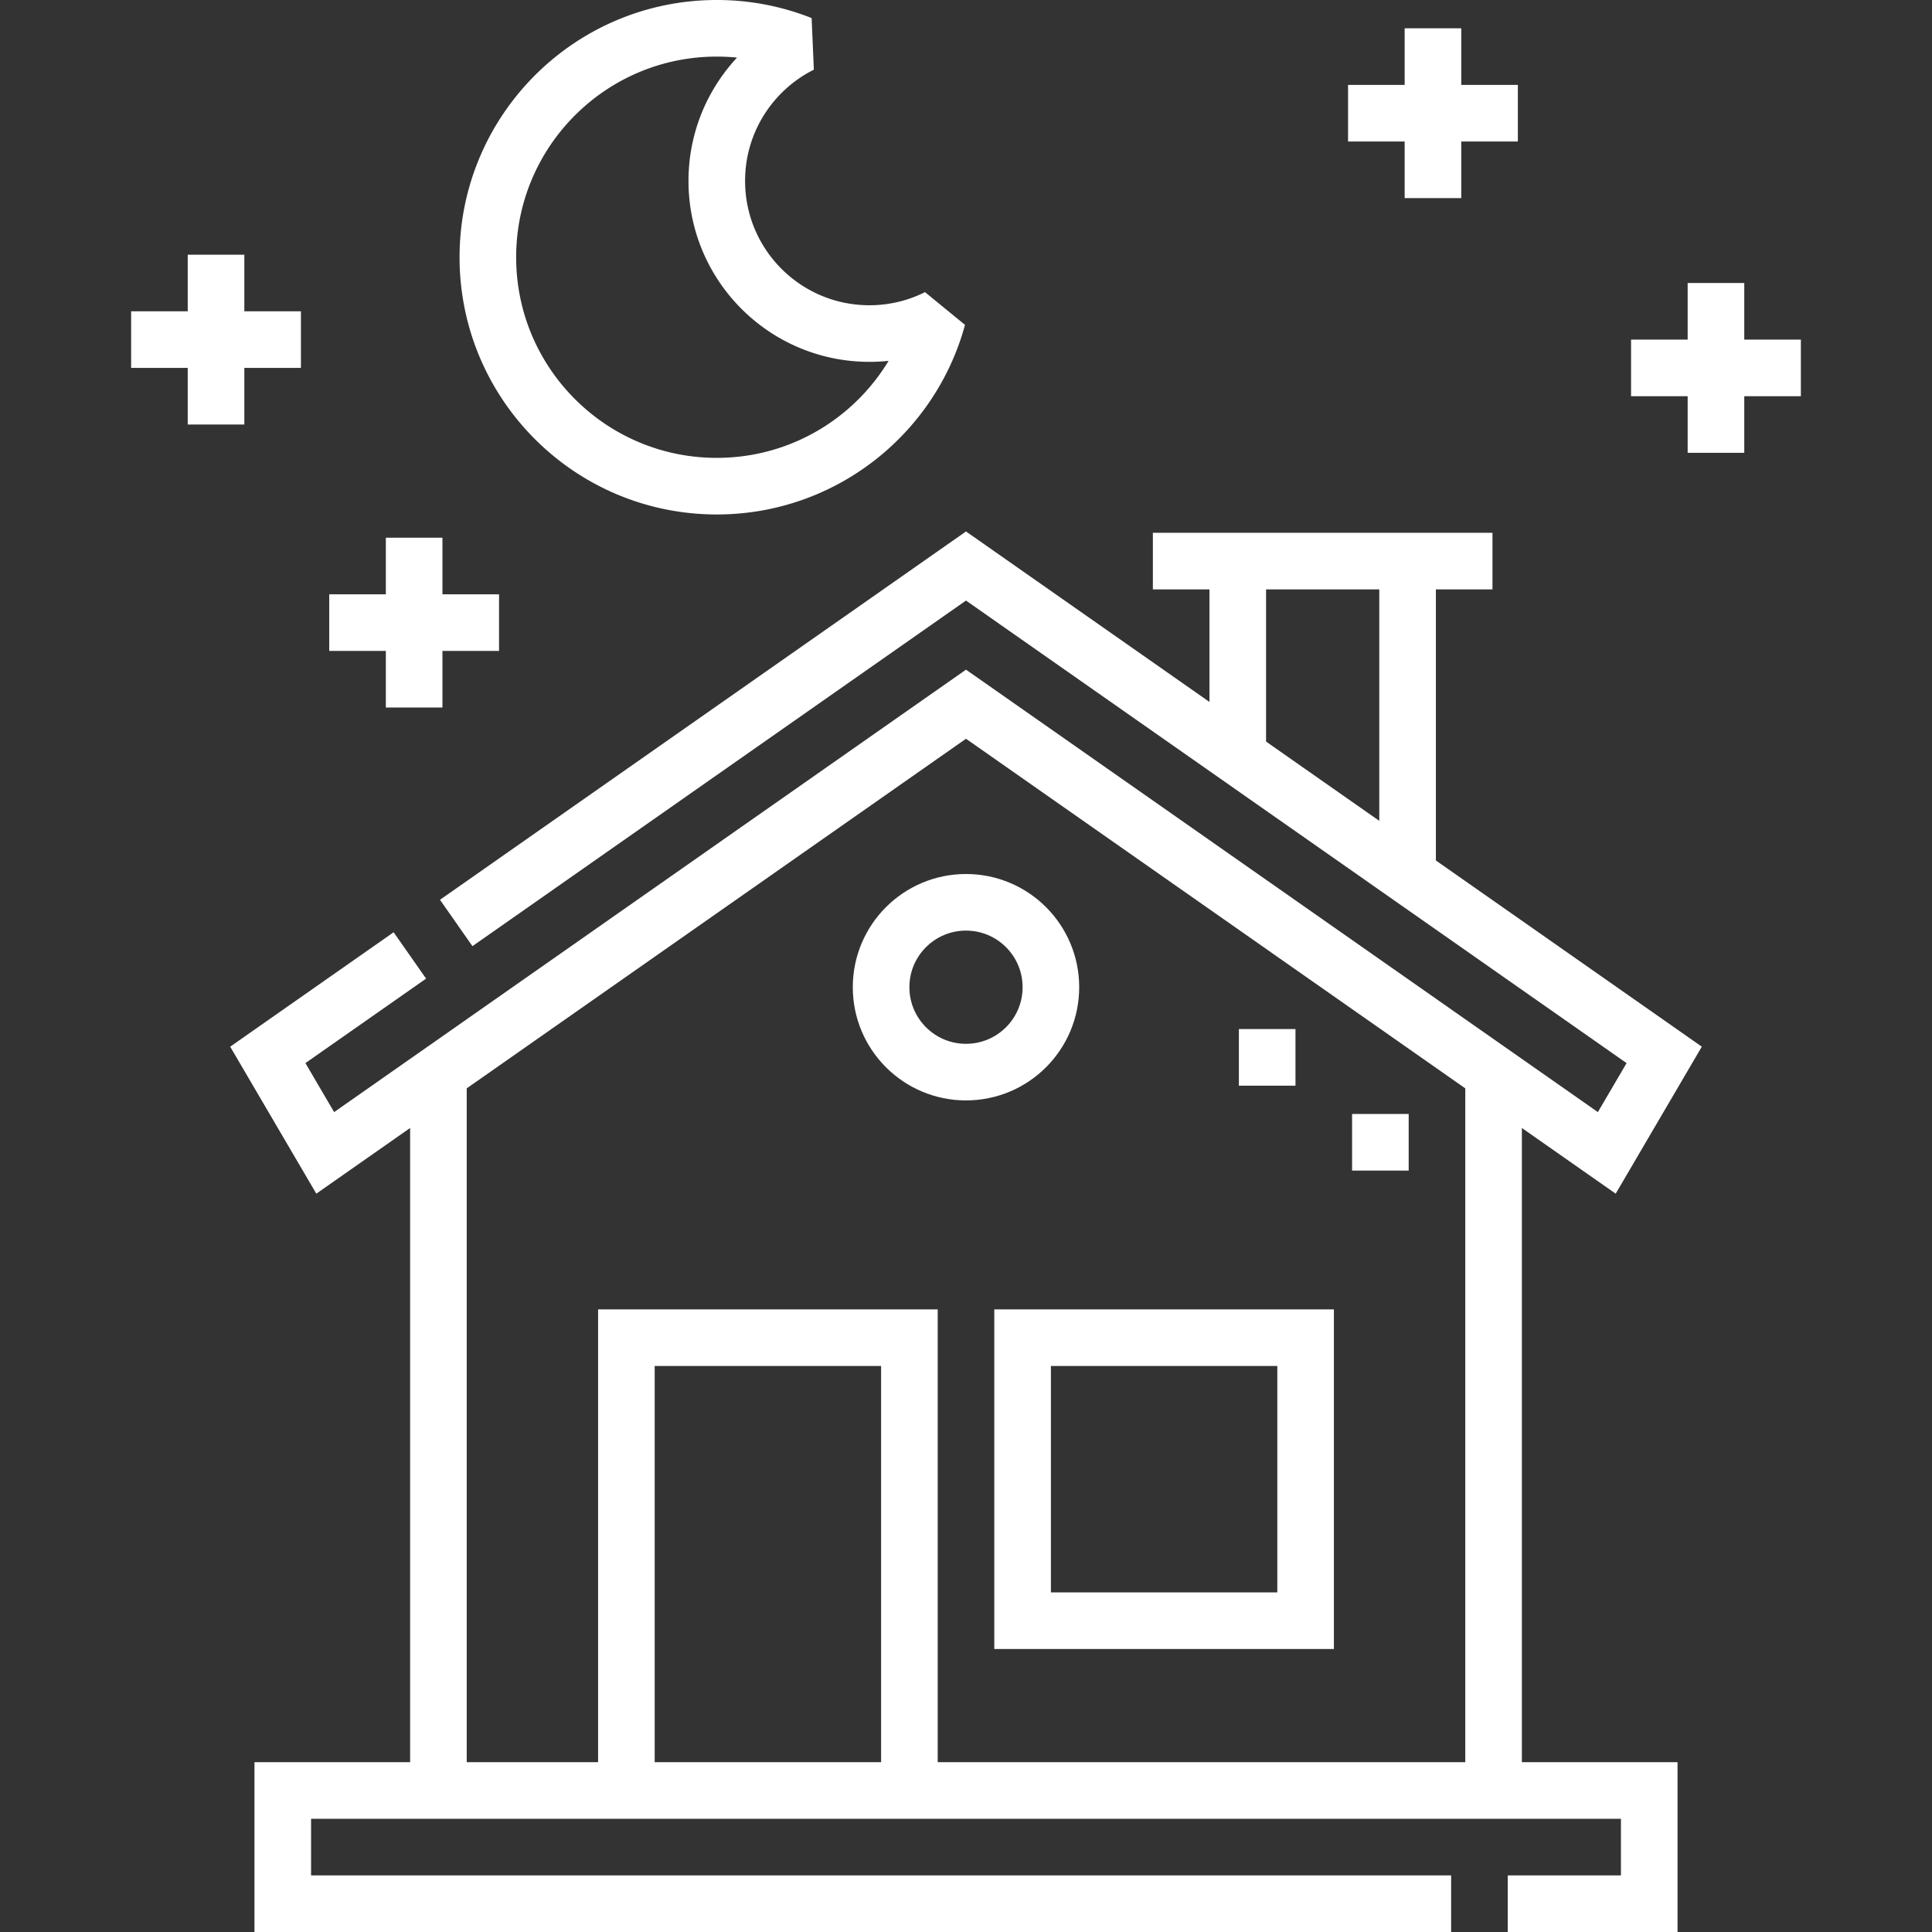
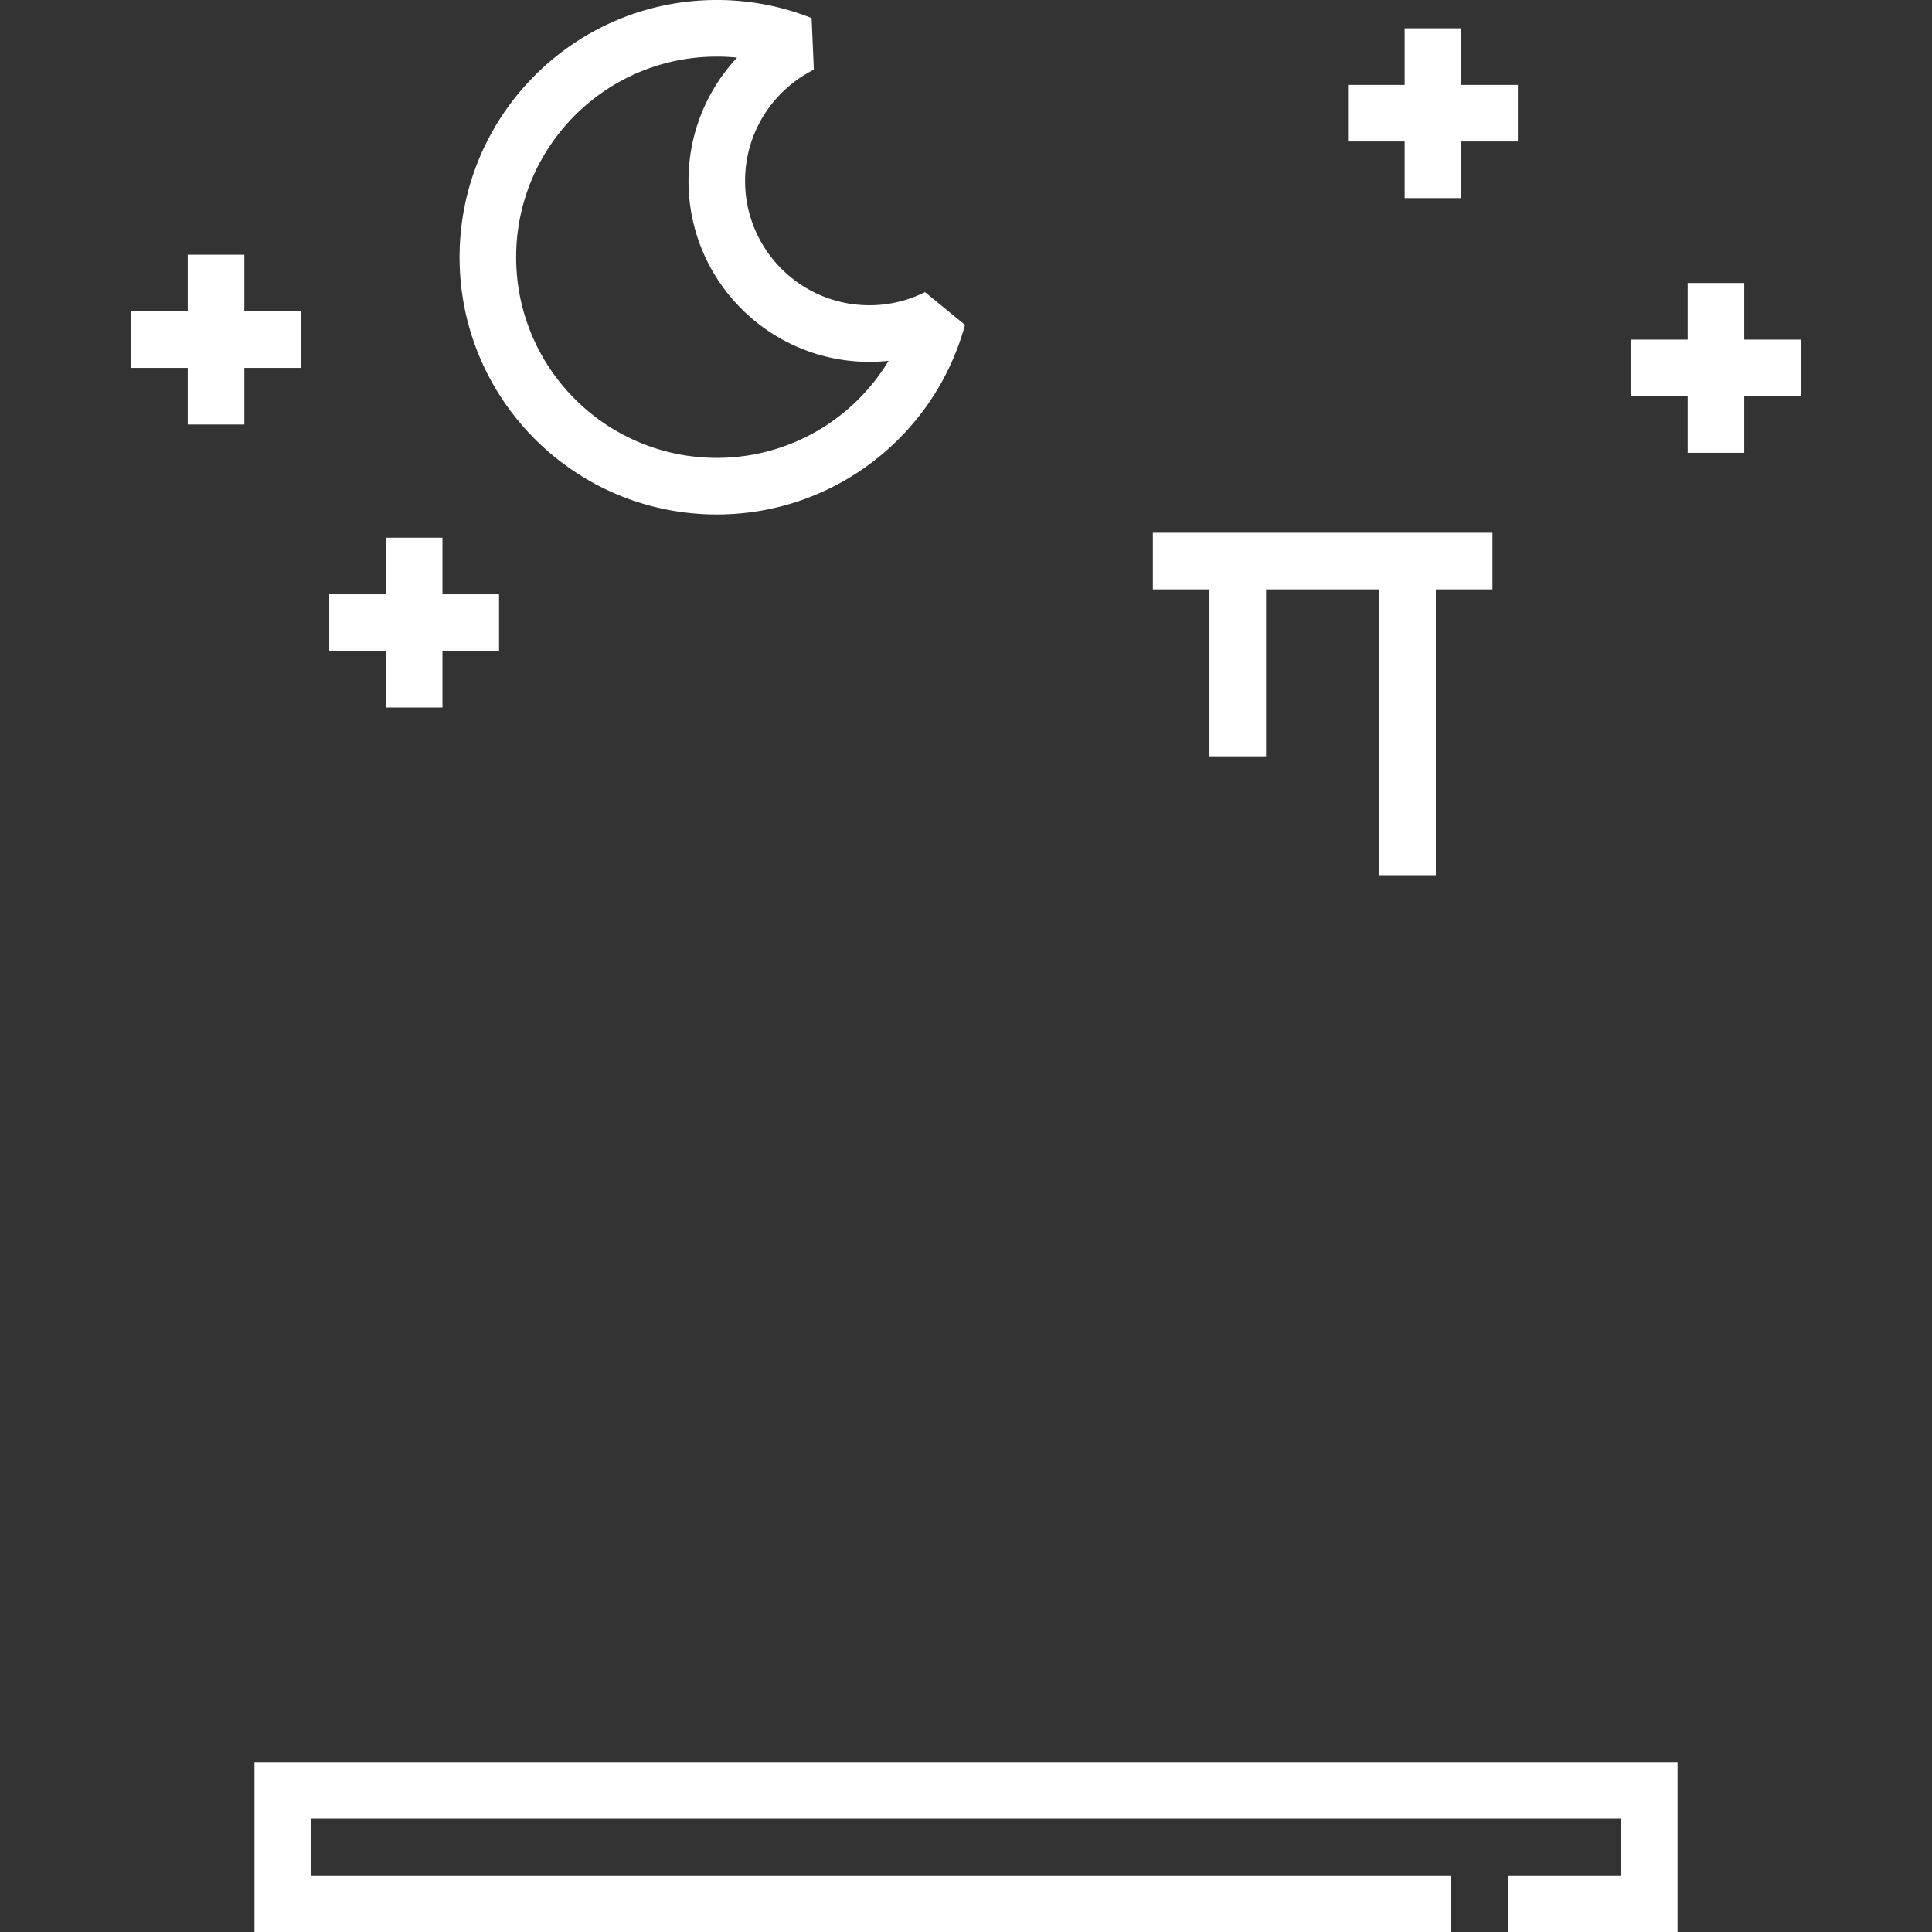
<svg xmlns="http://www.w3.org/2000/svg" version="1.1" width="512" height="512" x="0" y="0" viewBox="0 0 512 512" style="enable-background:new 0 0 512 512" xml:space="preserve" class="">
  <rect x="0" y="0" width="512" height="512" fill="#333333" stroke="none" />
  <g>
-     <path d="M395.814 284.521V474.5M116.186 284.52V474.5M271 354.5h75v75.001h-75zM166 474.5v-120h75v120" style="fill-rule:evenodd;clip-rule:evenodd;stroke-width:15;stroke-miterlimit:22.926;" fill-rule="evenodd" clip-rule="evenodd" fill="none" stroke="#ffffff" stroke-width="15" stroke-miterlimit="22.926" data-original="#000000" opacity="1" class="" />
-     <circle cx="255.999" cy="261.621" r="22.5" style="fill-rule:evenodd;clip-rule:evenodd;stroke-width:15;stroke-miterlimit:22.926;" fill-rule="evenodd" clip-rule="evenodd" fill="none" stroke="#ffffff" stroke-width="15" stroke-miterlimit="22.926" data-original="#000000" opacity="1" class="" />
    <path d="M395.522 148.695h-89.999m22.499 0v51.735m45 31.509v-83.244M384.564 504.5H74.936v-30.001h362.128V504.5h-37.5M34.752 89.999h45m374.995-15v45M379.748 7.5v45m-22.5-22.499h45M432.247 97.5h45m-367.495 89.999v-45m-22.5 22.499h45m-75-52.499v-45" style="fill-rule:evenodd;clip-rule:evenodd;stroke-width:15;stroke-miterlimit:22.926;" fill-rule="evenodd" clip-rule="evenodd" fill="none" stroke="#ffffff" stroke-width="15" stroke-miterlimit="22.926" data-original="#000000" opacity="1" class="" />
    <path d="M189.957 7.5a60.482 60.482 0 0 1 22.366 4.259c-13.26 6.639-22.366 20.348-22.366 36.187 0 22.338 18.109 40.447 40.446 40.447a40.278 40.278 0 0 0 18.097-4.267c-7.008 25.761-30.566 44.713-58.543 44.713-33.499 0-60.669-27.17-60.669-60.669 0-33.5 27.17-60.67 60.669-60.67z" style="fill-rule:evenodd;clip-rule:evenodd;stroke-width:15;stroke-linejoin:bevel;stroke-miterlimit:22.926;" fill-rule="evenodd" clip-rule="evenodd" fill="none" stroke="#ffffff" stroke-width="15" stroke-linejoin="bevel" stroke-miterlimit="22.926" data-original="#000000" opacity="1" class="" />
-     <path d="m108.614 253.2-37.643 26.357 15.215 25.97L256 186.622l169.813 118.905 15.215-25.97L256 149.999l-135.099 94.597M335.815 287.71v-15m30 37.501v-15" style="fill-rule:evenodd;clip-rule:evenodd;stroke-width:15;stroke-miterlimit:22.926;" fill-rule="evenodd" clip-rule="evenodd" fill="none" stroke="#ffffff" stroke-width="15" stroke-miterlimit="22.926" data-original="#000000" opacity="1" class="" />
  </g>
</svg>